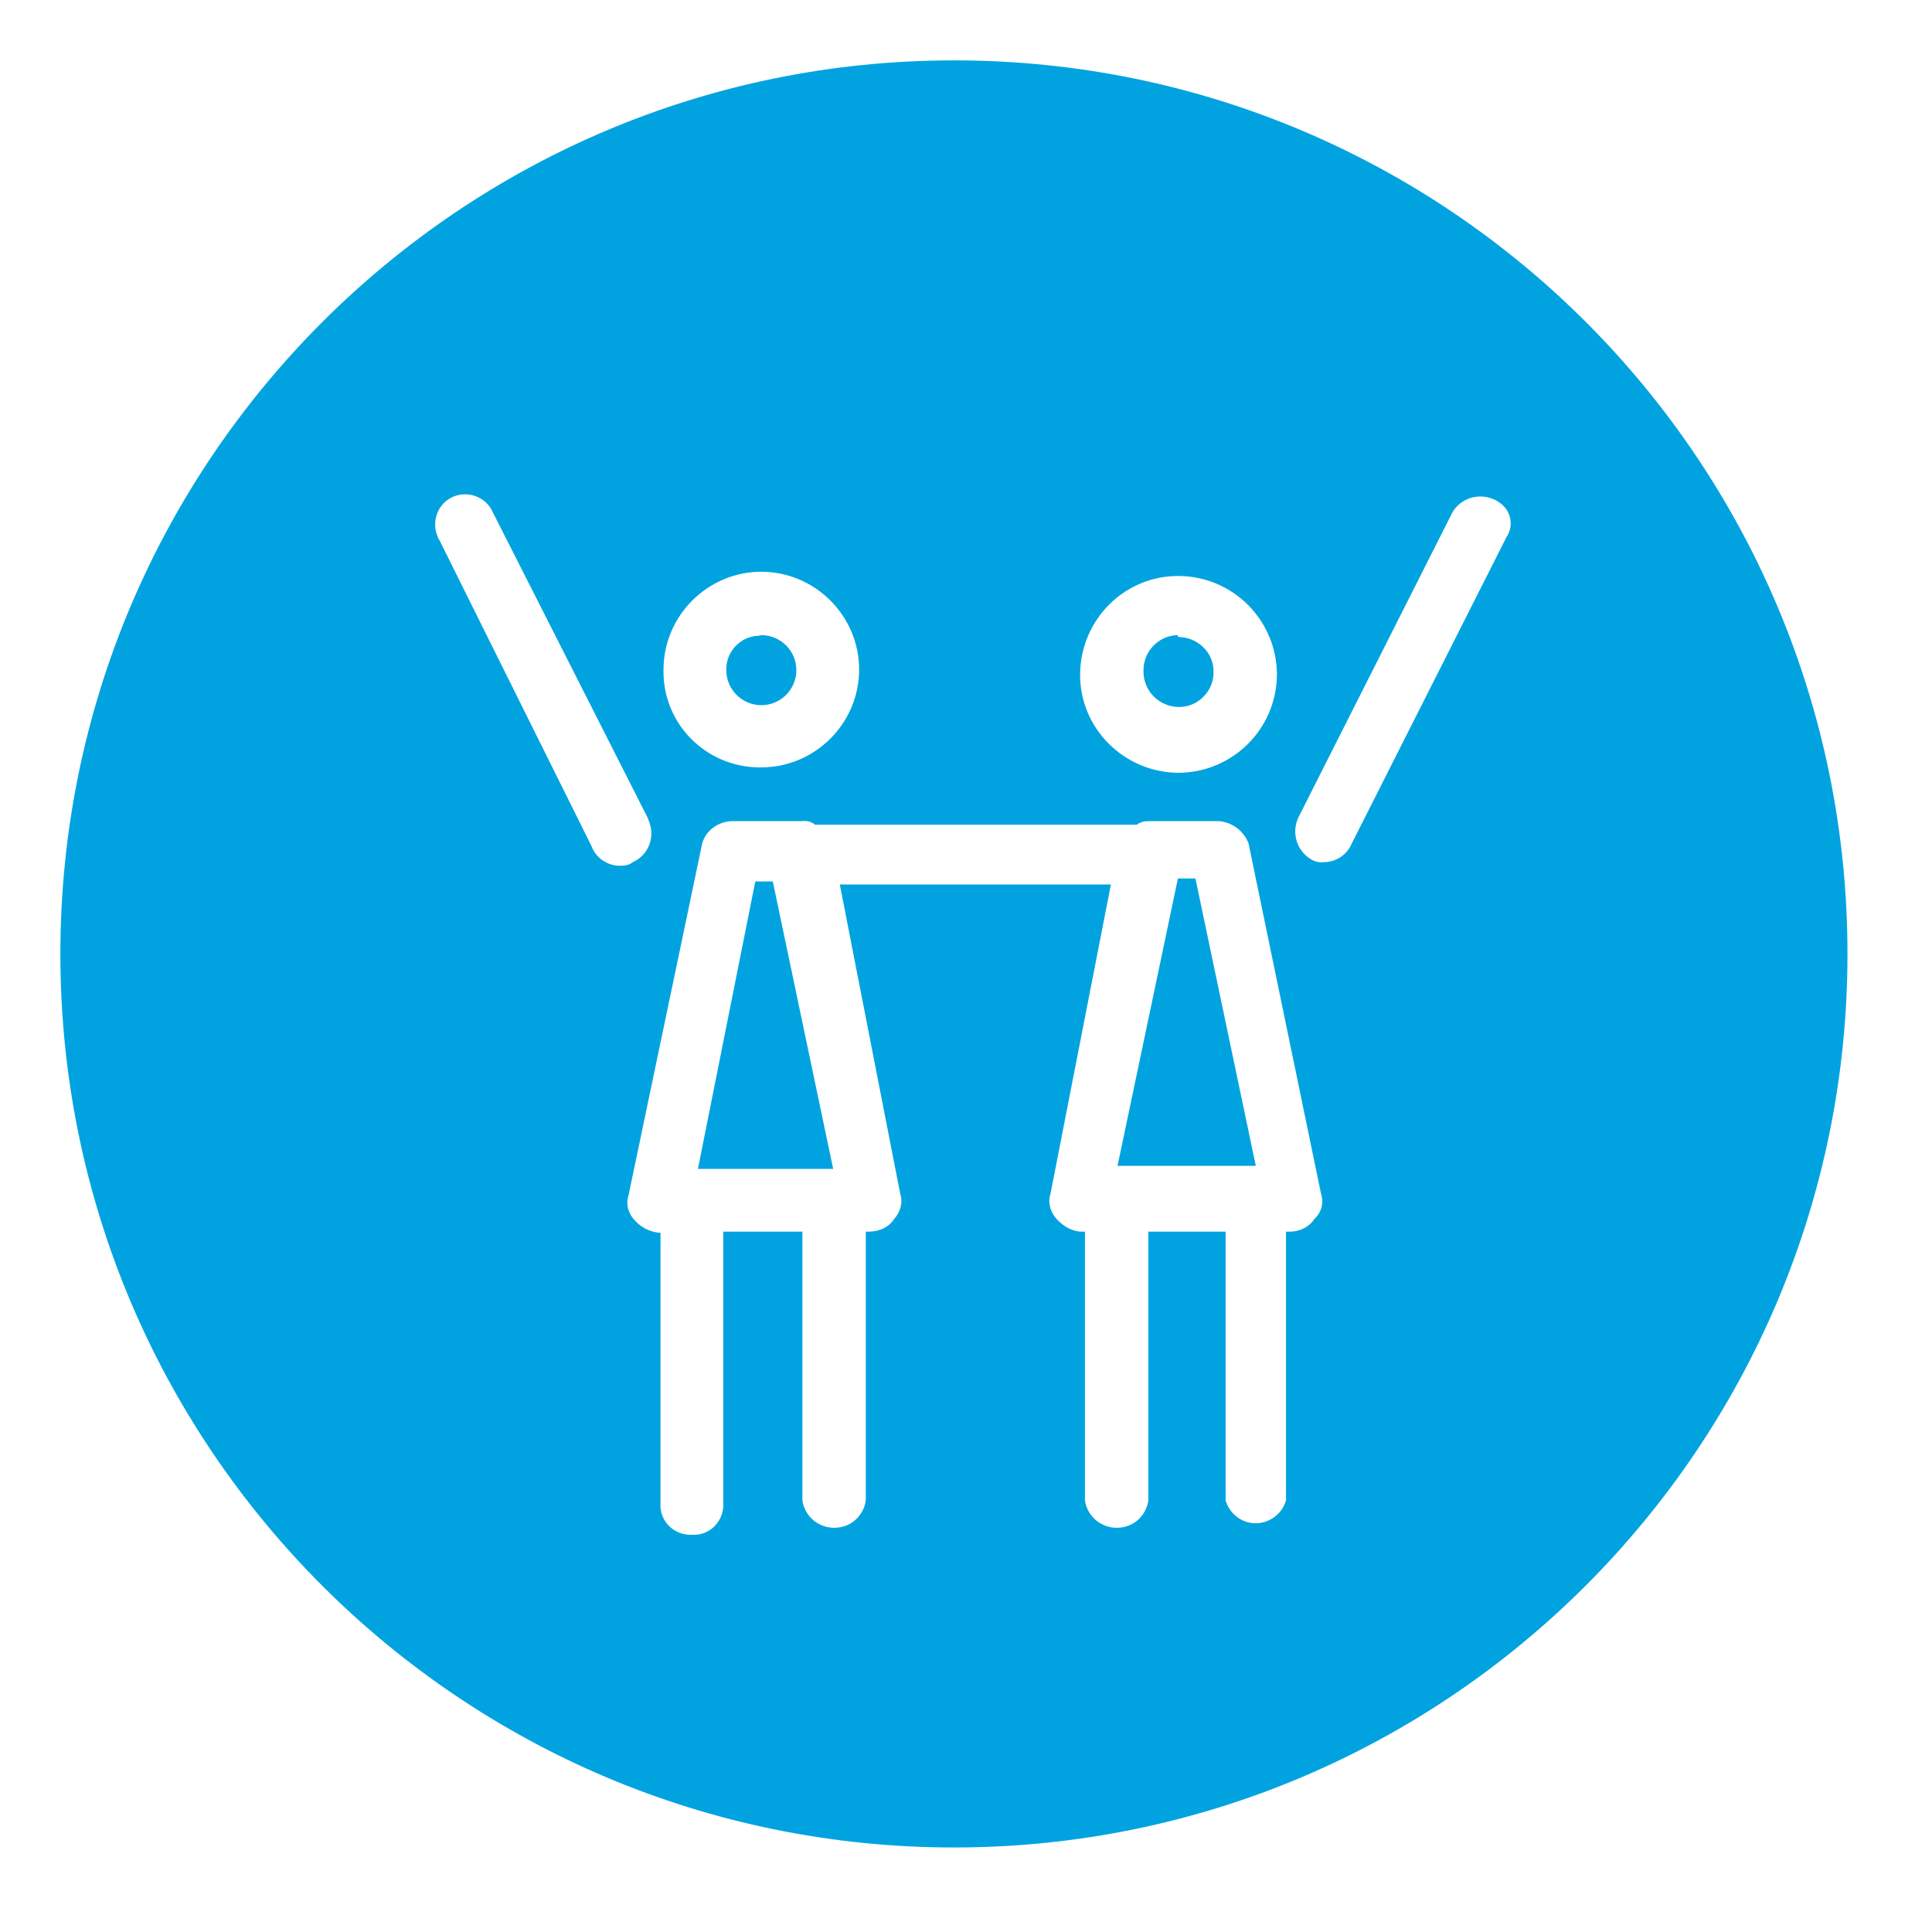
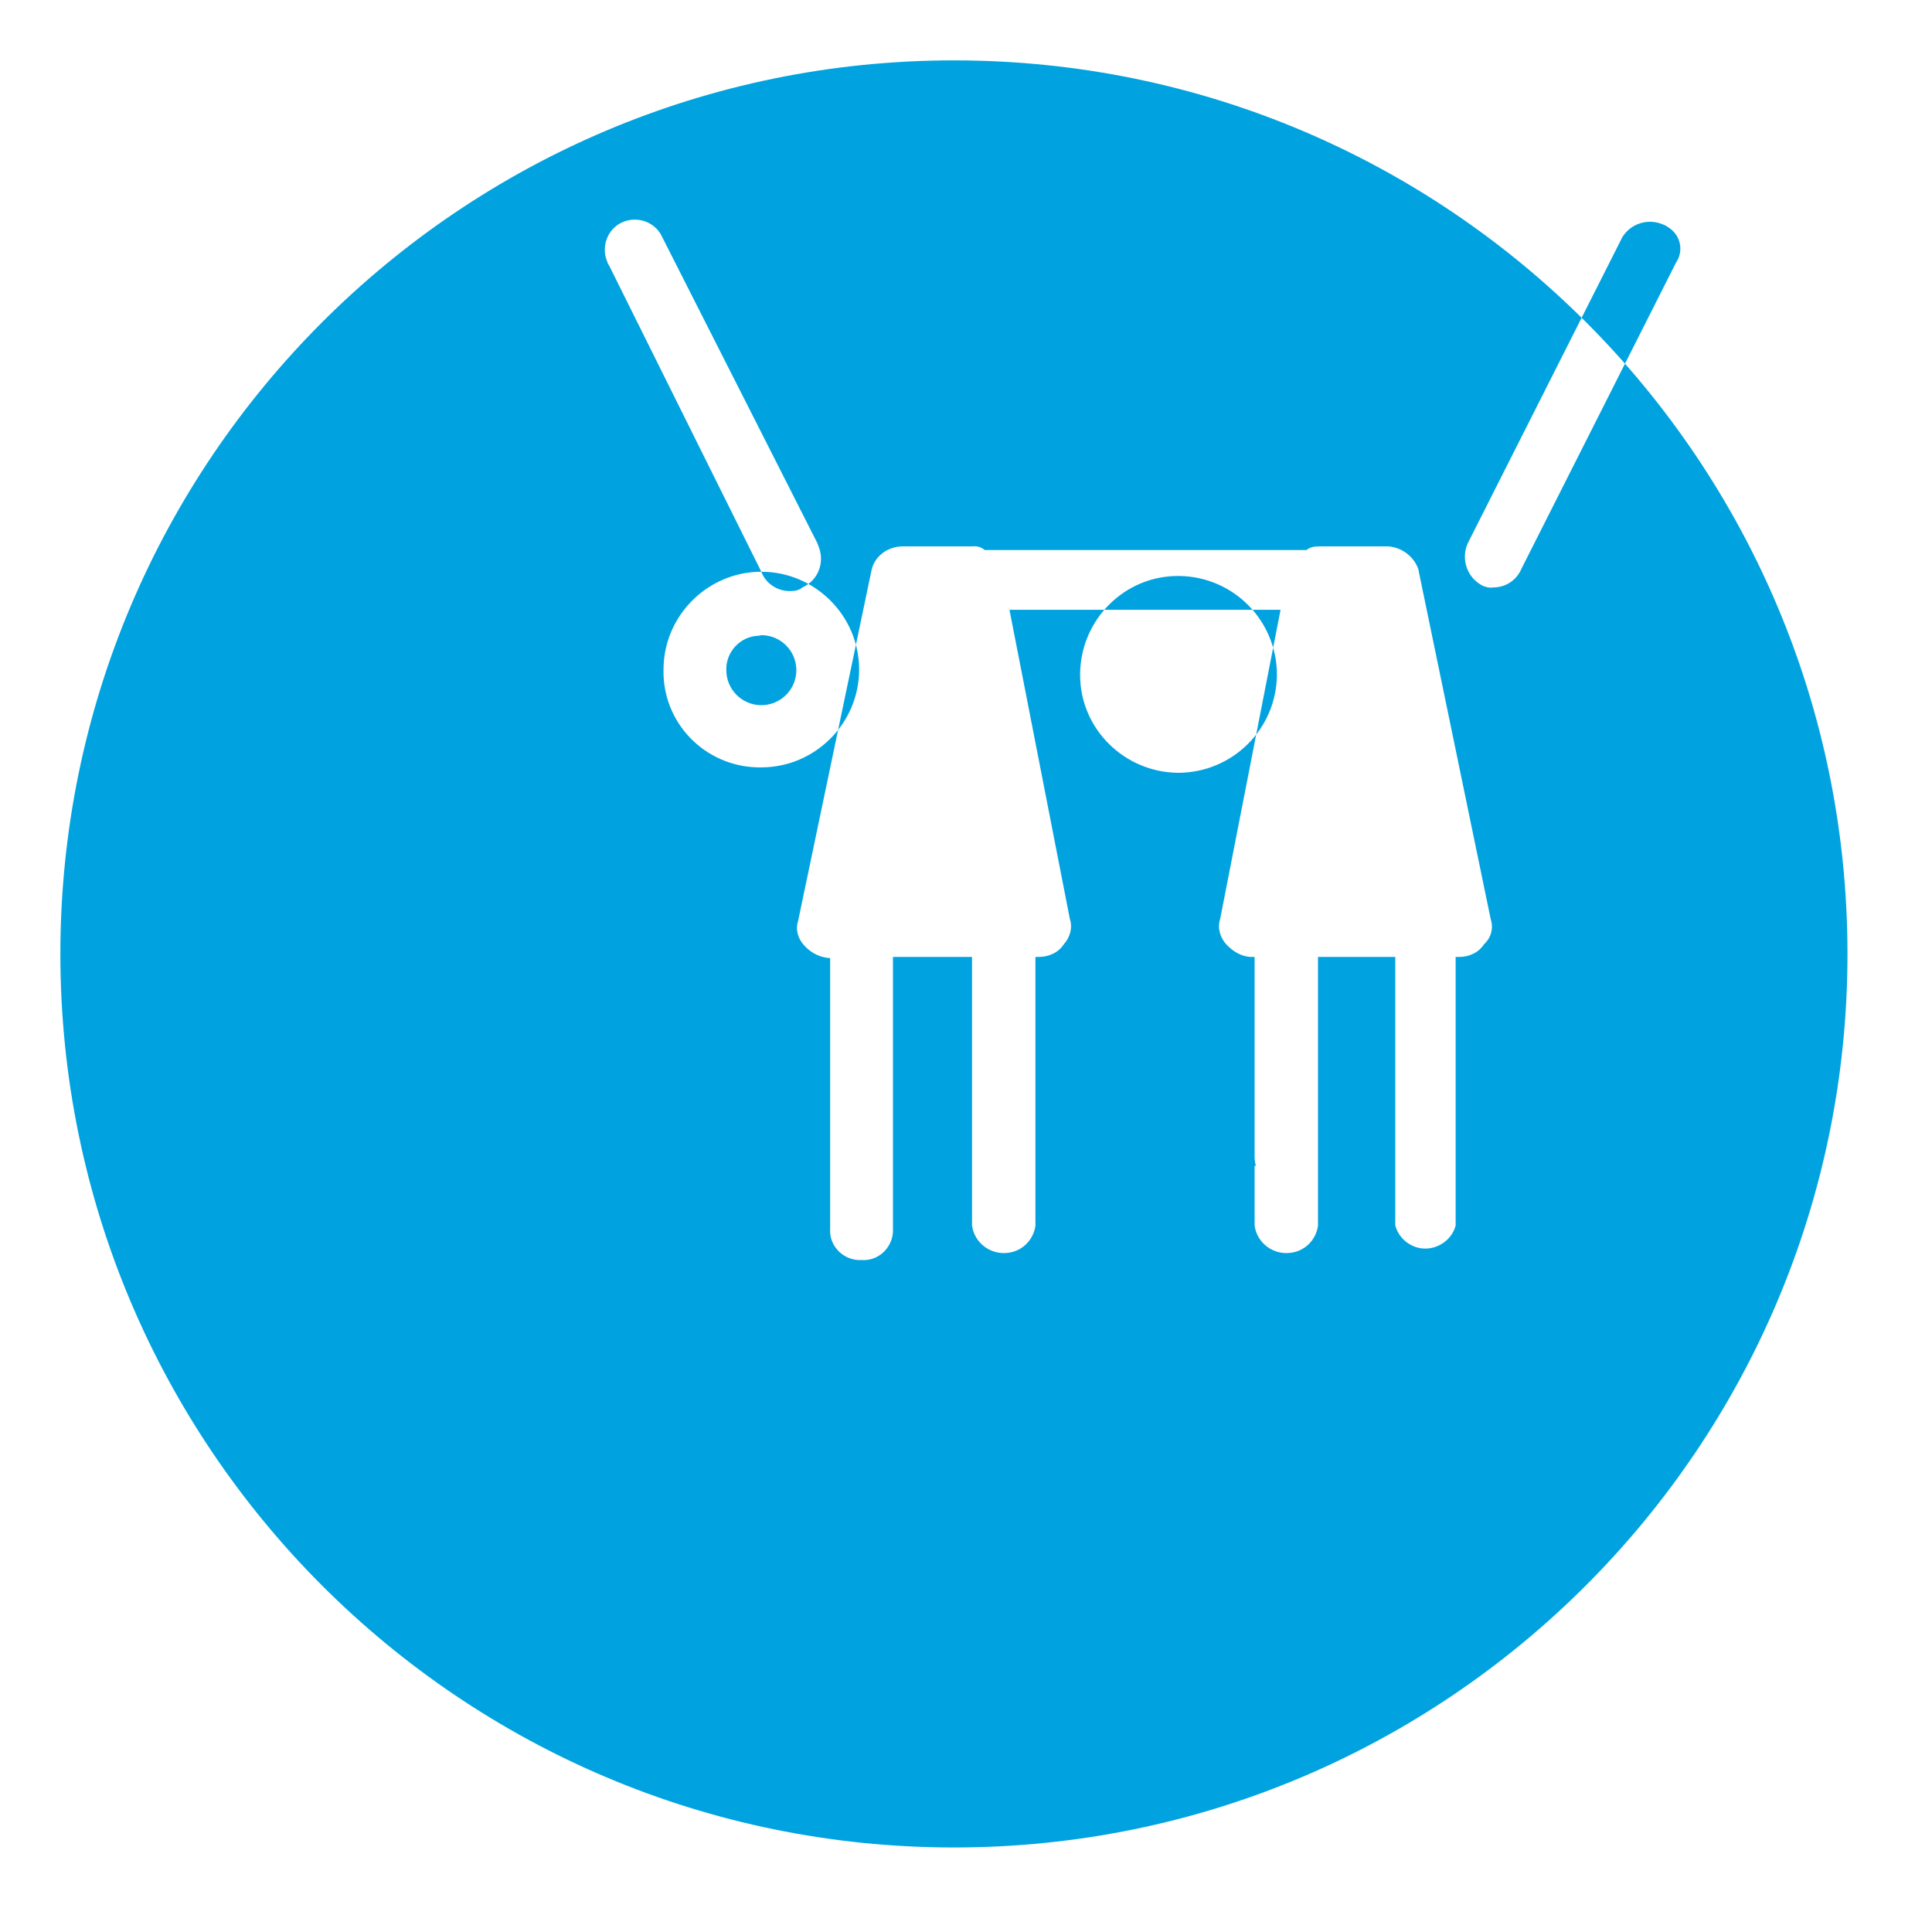
<svg xmlns="http://www.w3.org/2000/svg" id="Layer_1" data-name="Layer 1" viewBox="0 0 32 32">
  <defs>
    <style>
      .cls-1 {
        fill: #00a3e0;
        stroke-width: 0px;
      }
    </style>
  </defs>
  <polygon class="cls-1" points="19.51 14.55 18.51 19.31 20.8 19.31 19.8 14.55 19.51 14.55" />
  <path class="cls-1" d="m12.61,11.68c.32,0,.58-.26.58-.58s-.26-.58-.58-.58h0s-.03.01-.05.01c-.3.01-.54.27-.53.57,0,.32.26.58.58.58Z" />
-   <path class="cls-1" d="m19.53,11.71c.32,0,.58-.27.57-.59,0-.32-.27-.57-.59-.57v-.03h-.01c-.32.01-.57.28-.56.6v.02c.01.32.27.57.59.57Z" />
-   <polygon class="cls-1" points="12.51 14.6 11.56 19.36 13.8 19.36 12.8 14.6 12.51 14.6" />
-   <path class="cls-1" d="m15.82,1h-.02C7.63,1,1,7.63,1,15.8s6.63,14.8,14.8,14.8,14.8-6.63,14.8-14.8S23.99,1.01,15.82,1Zm2.07,10.16c.01-.9.74-1.63,1.64-1.62.9.01,1.62.74,1.62,1.64-.01.9-.74,1.62-1.64,1.62-.89-.01-1.62-.73-1.62-1.62v-.02Zm-5.28-1.69c.89,0,1.62.73,1.62,1.62s-.73,1.62-1.62,1.62h-.06c-.88-.02-1.58-.74-1.56-1.62,0-.89.73-1.62,1.62-1.62Zm-2.81,4.55l-2.52-5.07s-.03-.04-.03-.06c-.11-.25,0-.55.25-.66s.55,0,.66.25l2.57,5.07s.01.03.01.03c.12.27.01.58-.26.7-.06.05-.13.06-.21.06-.21,0-.4-.13-.47-.32Zm11.97,6.17c-.09.14-.25.21-.41.21h-.06v4.45c-.05.18-.19.31-.36.36-.27.08-.56-.08-.64-.36v-4.45h-1.28v4.45c-.03.23-.21.42-.45.45-.29.04-.56-.16-.6-.45v-4.45h-.05c-.16,0-.31-.09-.42-.21-.1-.11-.15-.27-.1-.42l1-5.12h-4.49l1,5.12c.05.15,0,.31-.1.42-.09.14-.25.21-.42.21h-.05v4.45c-.03.23-.21.42-.45.45-.29.04-.56-.16-.6-.45v-4.45h-1.31v4.56c-.02.27-.25.48-.52.46h-.06c-.27-.02-.48-.25-.46-.52v-4.48c-.16-.01-.31-.08-.42-.2-.11-.11-.16-.27-.11-.42l1.21-5.78c.04-.25.27-.42.52-.42h1.15c.08-.01.15.01.21.06h5.33c.06-.05.13-.06.21-.06h1.15c.22.02.41.16.49.37l1.2,5.8c.05.15.01.31-.11.42Zm3.18-11.29l-2.56,5.07c-.08.19-.26.31-.47.31-.07.01-.15-.01-.21-.05-.23-.14-.32-.43-.21-.68l2.56-5.07c.14-.23.43-.32.68-.21.03.01.06.03.09.05.2.13.25.39.12.58Z" />
+   <path class="cls-1" d="m15.82,1h-.02C7.63,1,1,7.63,1,15.8s6.63,14.8,14.8,14.8,14.8-6.63,14.8-14.8S23.99,1.01,15.82,1Zm2.07,10.16c.01-.9.74-1.63,1.64-1.62.9.01,1.62.74,1.62,1.64-.01.9-.74,1.62-1.64,1.62-.89-.01-1.62-.73-1.62-1.62v-.02Zm-5.28-1.69c.89,0,1.62.73,1.62,1.62s-.73,1.62-1.62,1.62h-.06c-.88-.02-1.58-.74-1.56-1.62,0-.89.73-1.62,1.62-1.62Zl-2.52-5.07s-.03-.04-.03-.06c-.11-.25,0-.55.25-.66s.55,0,.66.25l2.57,5.07s.01.03.01.03c.12.27.01.58-.26.7-.06.05-.13.06-.21.06-.21,0-.4-.13-.47-.32Zm11.97,6.17c-.09.14-.25.21-.41.21h-.06v4.45c-.05.18-.19.31-.36.36-.27.08-.56-.08-.64-.36v-4.45h-1.28v4.45c-.03.23-.21.42-.45.45-.29.04-.56-.16-.6-.45v-4.45h-.05c-.16,0-.31-.09-.42-.21-.1-.11-.15-.27-.1-.42l1-5.12h-4.49l1,5.12c.05.15,0,.31-.1.42-.09.14-.25.21-.42.21h-.05v4.45c-.03.23-.21.42-.45.45-.29.04-.56-.16-.6-.45v-4.45h-1.31v4.56c-.02.27-.25.48-.52.46h-.06c-.27-.02-.48-.25-.46-.52v-4.48c-.16-.01-.31-.08-.42-.2-.11-.11-.16-.27-.11-.42l1.21-5.78c.04-.25.27-.42.52-.42h1.15c.08-.01.15.01.21.06h5.33c.06-.05.13-.06.21-.06h1.15c.22.02.41.16.49.37l1.2,5.8c.05.15.01.31-.11.42Zm3.18-11.29l-2.56,5.07c-.08.19-.26.31-.47.31-.07.01-.15-.01-.21-.05-.23-.14-.32-.43-.21-.68l2.56-5.07c.14-.23.43-.32.68-.21.03.01.06.03.09.05.2.13.25.39.12.58Z" />
</svg>